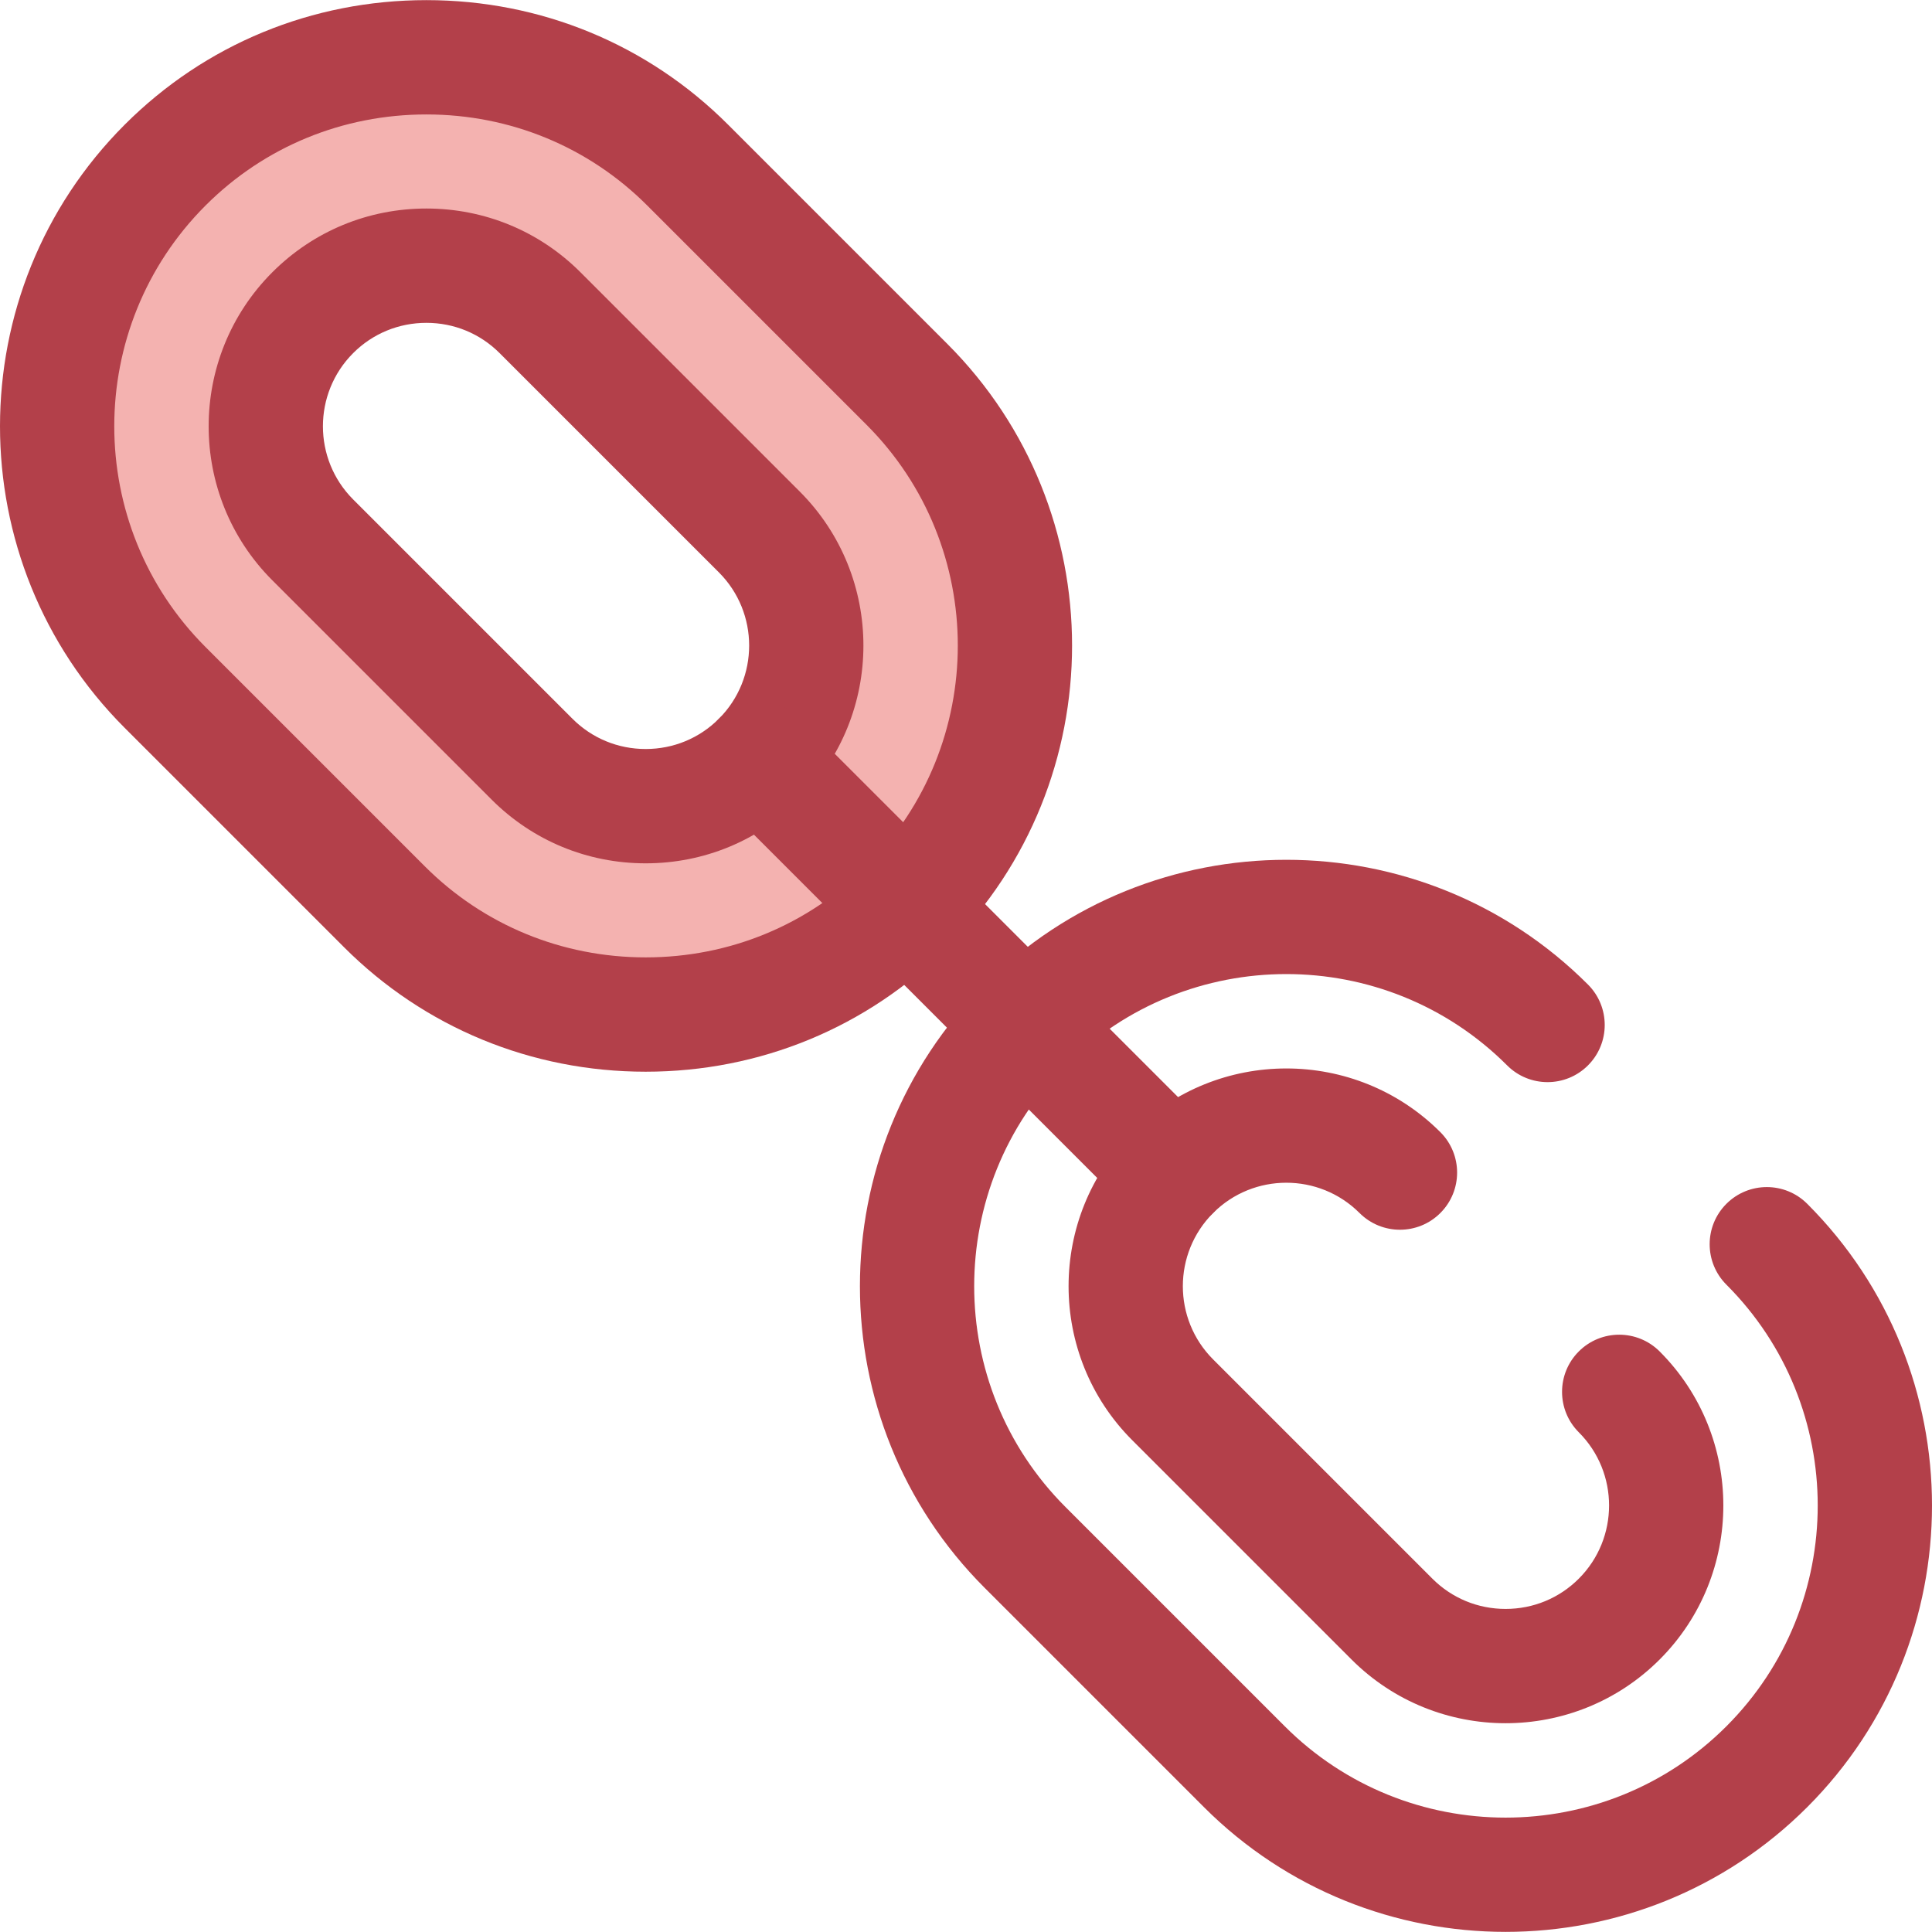
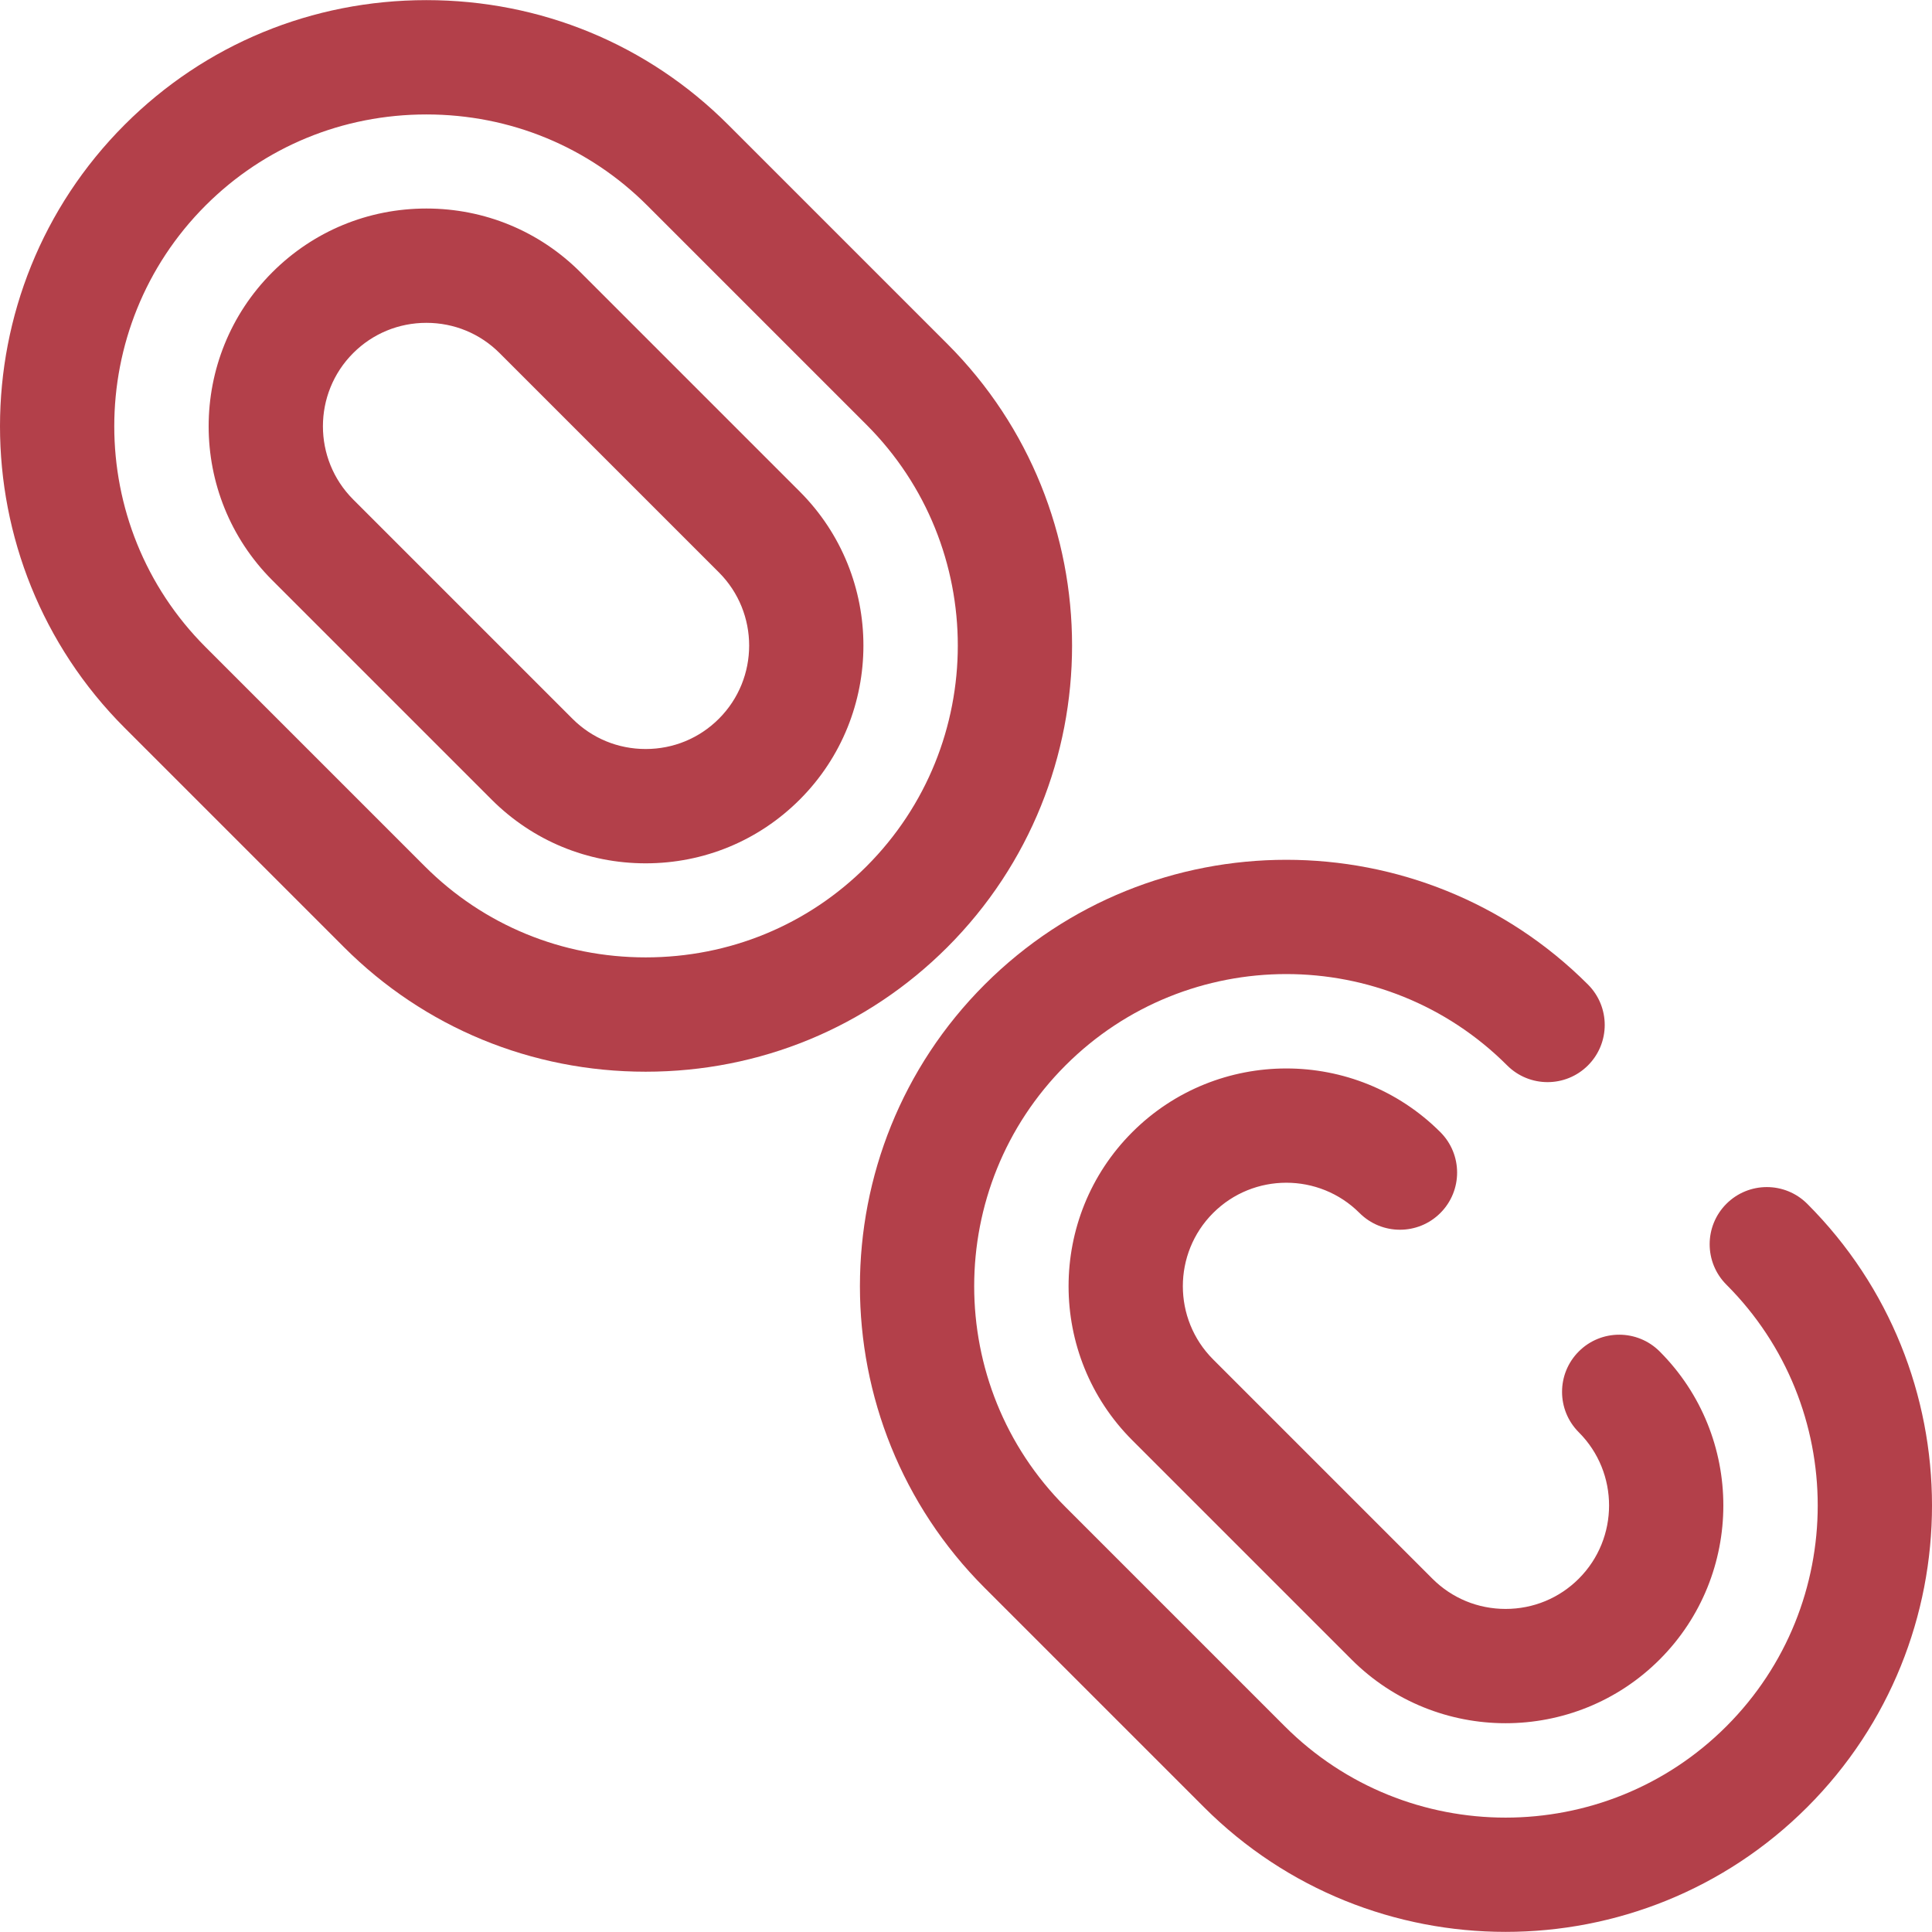
<svg xmlns="http://www.w3.org/2000/svg" version="1.1" id="Layer_1" x="0px" y="0px" viewBox="0 0 512.002 512.002" style="enable-background:new 0 0 512.002 512.002;" xml:space="preserve">
-   <path style="fill:#F4B2B0;" d="M240.34,101.85l-58.11-58.11c-38.076-38.076-100.382-38.076-138.46,0l0,0  c-38.076,38.076-38.076,100.383,0,138.46l58.11,58.11c38.076,38.076,100.382,38.076,138.46,0l0,0  C278.416,202.232,278.416,139.926,240.34,101.85z M140.998,201.191l-58.11-58.11c-16.603-16.603-16.603-43.619,0.002-60.222  s43.617-16.603,60.222,0l58.11,58.11c16.603,16.603,16.603,43.617,0,60.222C184.617,217.793,157.603,217.794,140.998,201.191z" />
  <g>
    <path style="fill:#B3404A;" d="M171.111,284.015c-30.275,0-58.666-11.717-79.942-32.994L33.06,192.913   c-44.08-44.083-44.08-115.805,0-159.885C54.336,11.752,82.726,0.033,113.001,0.033s58.666,11.717,79.942,32.994l58.109,58.109   c44.078,44.081,44.078,115.804,0,159.885C229.775,272.298,201.384,284.015,171.111,284.015z M113.001,30.33   c-22.182,0-42.963,8.567-58.518,24.121c-32.267,32.267-32.267,84.769,0,117.037l58.109,58.109   c15.555,15.555,36.336,24.121,58.519,24.121c22.182,0,42.963-8.567,58.518-24.121c32.267-32.267,32.267-84.77,0-117.037   L171.52,54.451C155.965,38.898,135.181,30.33,113.001,30.33z M171.109,228.792c-15.433,0-29.932-5.999-40.823-16.889   l-58.109-58.109c-22.509-22.509-22.509-59.137,0-81.647C83.07,61.257,97.569,55.26,113.001,55.26   c15.433,0,29.932,5.997,40.823,16.888l58.11,58.109c22.508,22.511,22.508,59.137,0,81.645   C201.041,222.793,186.543,228.792,171.109,228.792z M113.001,85.556c-7.341,0-14.231,2.846-19.401,8.015   c-10.696,10.698-10.696,28.102,0.002,38.799l58.109,58.109c5.169,5.169,12.058,8.017,19.399,8.017s14.232-2.848,19.401-8.018   c10.698-10.696,10.696-28.101,0-38.797l-58.112-58.109C127.23,88.401,120.34,85.556,113.001,85.556z" />
    <path style="fill:#B3404A;" d="M398.999,511.969c-28.951,0-57.903-11.019-79.942-33.059l-58.109-58.109   c-44.078-44.081-44.078-115.804,0-159.885c44.083-44.08,115.802-44.08,159.885,0c5.916,5.916,5.916,15.508,0,21.425   c-5.917,5.914-15.506,5.914-21.425,0c-32.267-32.27-84.773-32.267-117.037,0c-32.267,32.267-32.267,84.77,0,117.037l58.109,58.109   c32.268,32.268,84.772,32.27,117.037,0c32.267-32.267,32.267-84.769,0-117.037c-5.916-5.916-5.916-15.508,0-21.425   c5.919-5.914,15.508-5.913,21.425,0c44.08,44.083,44.08,115.805,0,159.885C456.901,500.948,427.95,511.969,398.999,511.969z    M398.998,456.673c-14.784,0-29.569-5.628-40.823-16.883l-58.109-58.109c-22.509-22.509-22.508-59.136,0.002-81.647   c22.509-22.503,59.134-22.509,81.645,0c5.917,5.916,5.917,15.506,0.002,21.423c-5.914,5.917-15.508,5.916-21.423,0.002   c-10.699-10.696-28.104-10.696-38.799,0c-10.698,10.698-10.699,28.104-0.002,38.799l58.109,58.109   c5.169,5.169,12.058,8.017,19.401,8.017c7.341,0,14.231-2.848,19.399-8.017c10.696-10.698,10.698-28.102,0-38.797   c-5.916-5.916-5.916-15.508,0-21.425c5.917-5.914,15.506-5.914,21.425,0c22.508,22.508,22.508,59.134,0,81.645   C428.567,451.046,413.781,456.673,398.998,456.673z" />
-     <path style="fill:#B3404A;" d="M310.777,325.895c-3.878,0-7.753-1.48-10.712-4.437L190.51,211.903   c-5.916-5.916-5.916-15.508,0-21.425c5.917-5.914,15.506-5.914,21.425,0L321.49,300.033c5.916,5.916,5.916,15.508,0,21.425   C318.531,324.415,314.655,325.895,310.777,325.895z" />
  </g>
  <g>
</g>
  <g>
</g>
  <g>
</g>
  <g>
</g>
  <g>
</g>
  <g>
</g>
  <g>
</g>
  <g>
</g>
  <g>
</g>
  <g>
</g>
  <g>
</g>
  <g>
</g>
  <g>
</g>
  <g>
</g>
  <g>
</g>
</svg>